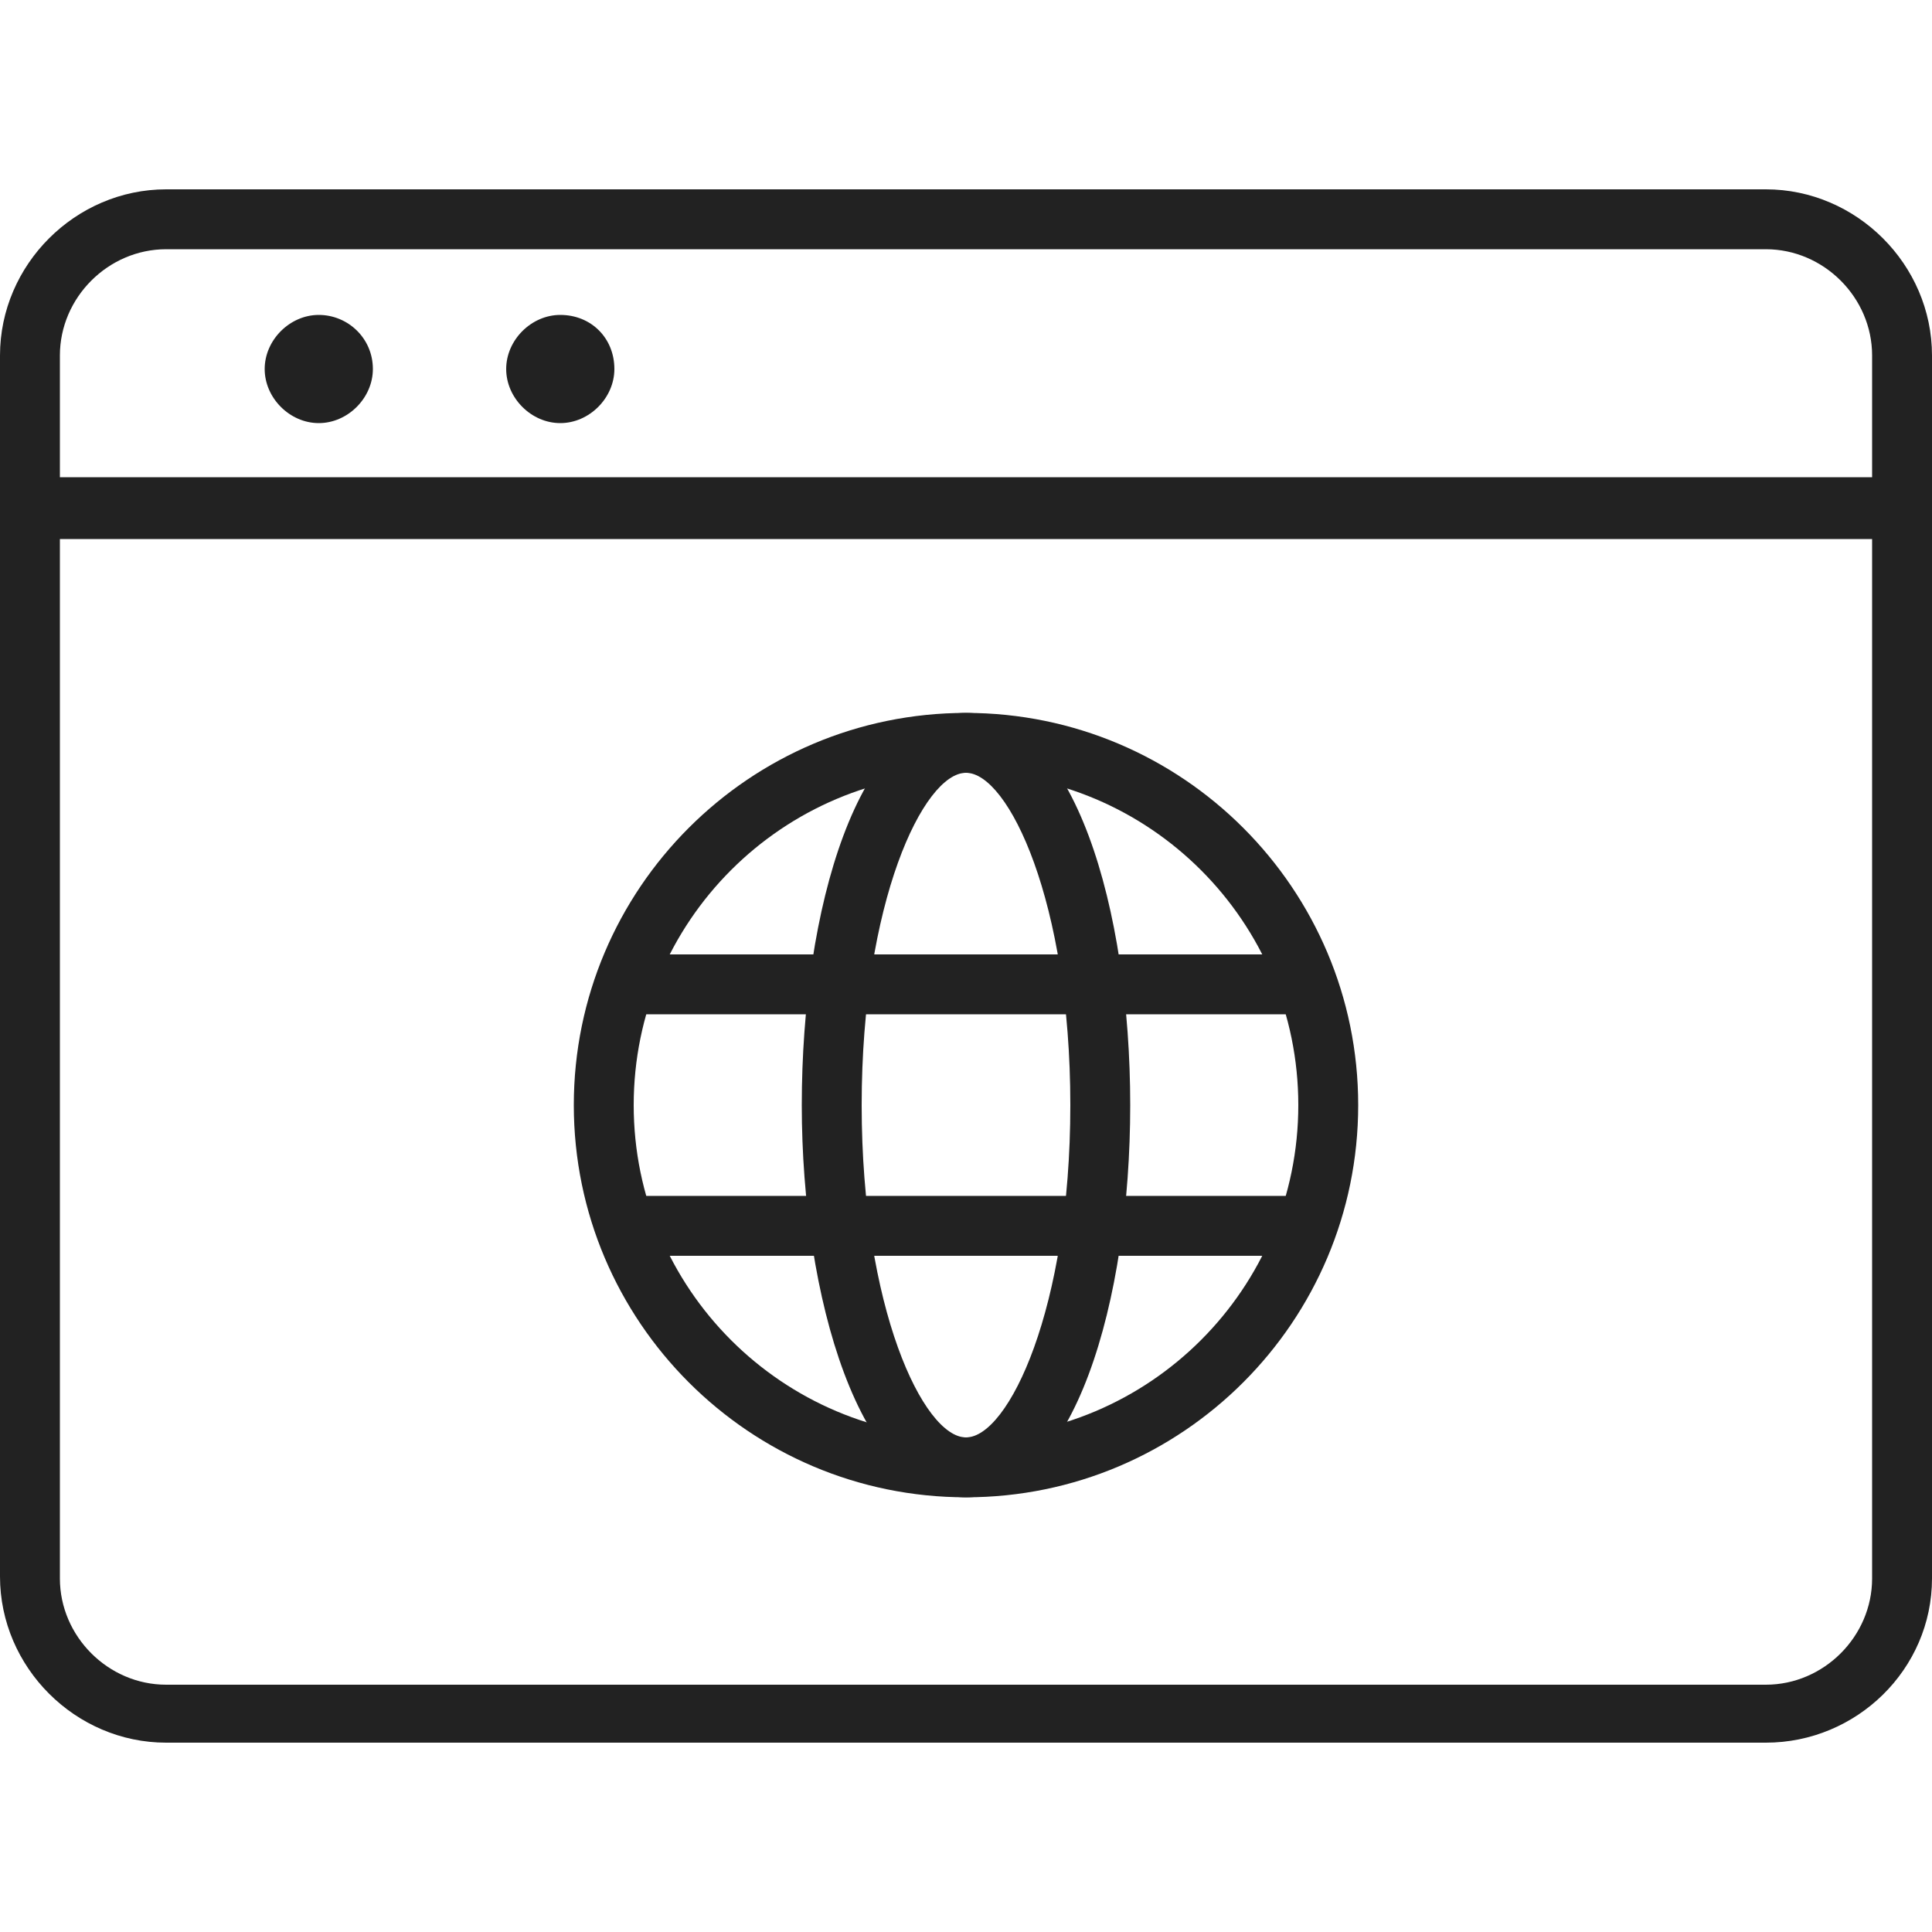
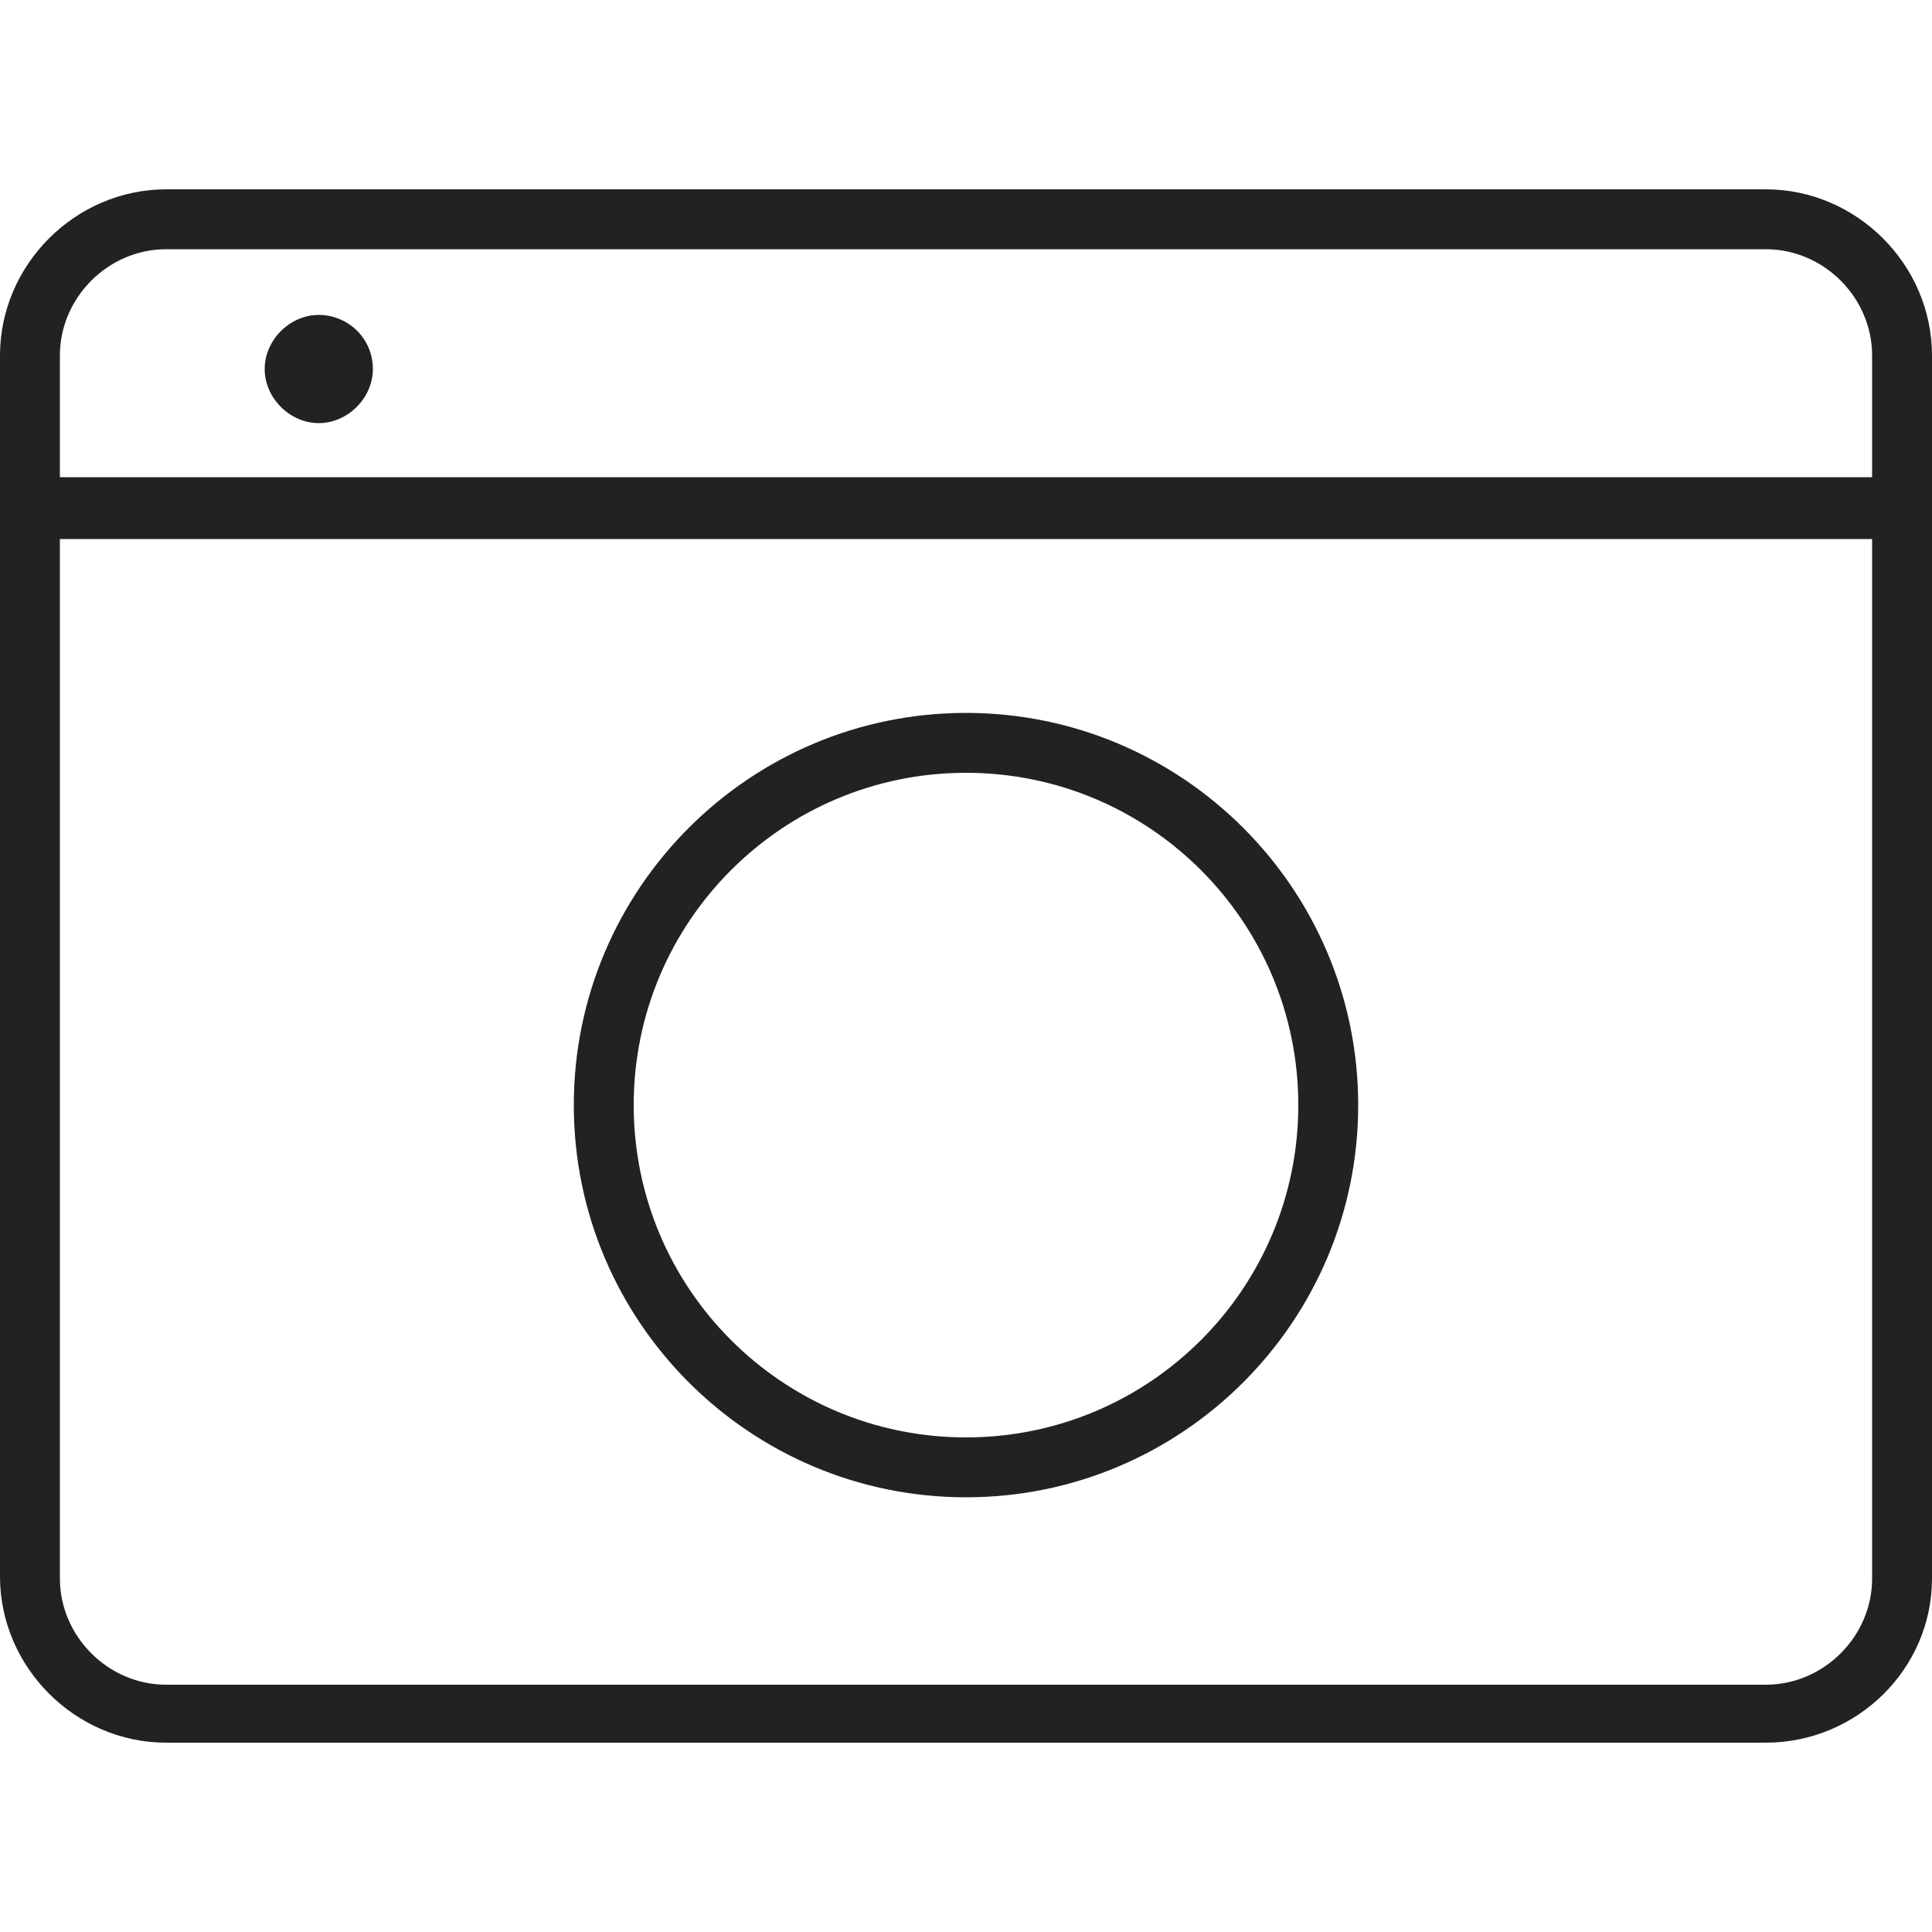
<svg xmlns="http://www.w3.org/2000/svg" version="1.1" id="圖層_1" x="0px" y="0px" viewBox="0 0 100 100" style="enable-background:new 0 0 100 100;" xml:space="preserve">
  <style type="text/css">
	.st0{fill:#222222;}
</style>
  <g>
    <g>
      <g>
        <g>
          <path class="st0" d="M50,77.5c-11.2,0-20.3-9.1-20.3-20.3c0-11.2,9.1-20.3,20.3-20.3c11.2,0,20.3,9.1,20.3,20.3      C70.3,68.4,61.2,77.5,50,77.5z M50,40c-9.5,0-17.2,7.7-17.2,17.2S40.5,74.4,50,74.4c9.5,0,17.2-7.7,17.2-17.2S59.5,40,50,40z" />
        </g>
        <g>
-           <path class="st0" d="M50,77.5c-5.5,0-8.5-10.4-8.5-20.3c0-10.1,2.9-20.3,8.5-20.3c5.6,0,8.5,10.2,8.5,20.3      C58.5,67.3,55.6,77.5,50,77.5z M50,40c-2.2,0-5.4,6.7-5.4,17.2s3.2,17.2,5.4,17.2c2.2,0,5.4-6.7,5.4-17.2S52.2,40,50,40z" />
-         </g>
+           </g>
        <g>
-           <rect x="32.4" y="61.9" class="st0" width="35.2" height="3.1" />
-           <rect x="32.4" y="49.4" class="st0" width="35.2" height="3.1" />
-         </g>
+           </g>
      </g>
      <g>
        <g>
          <path class="st0" d="M91.4,90.2H8.6c-4.7,0-8.6-3.9-8.6-8.6V18.4c0-4.7,3.9-8.6,8.6-8.6h82.8c4.7,0,8.6,3.9,8.6,8.6v63.3      C100,86.4,96.1,90.2,91.4,90.2z M8.6,12.9c-3,0-5.5,2.5-5.5,5.5v63.3c0,3,2.5,5.5,5.5,5.5h82.8c3,0,5.5-2.5,5.5-5.5V18.4      c0-3-2.5-5.5-5.5-5.5H8.6z" />
          <path class="st0" d="M98.4,27.9H1.6c-0.9,0-1.6-0.7-1.6-1.6c0-0.9,0.7-1.6,1.6-1.6h96.9c0.9,0,1.6,0.7,1.6,1.6      C100,27.3,99.3,27.9,98.4,27.9z" />
        </g>
        <path class="st0" d="M19.3,19.1c0,1.5-1.3,2.8-2.8,2.8c-1.5,0-2.8-1.3-2.8-2.8c0-1.5,1.3-2.8,2.8-2.8     C18,16.3,19.3,17.5,19.3,19.1z" />
-         <path class="st0" d="M31.8,19.1c0,1.5-1.3,2.8-2.8,2.8c-1.5,0-2.8-1.3-2.8-2.8c0-1.5,1.3-2.8,2.8-2.8     C30.6,16.3,31.8,17.5,31.8,19.1z" />
      </g>
    </g>
  </g>
</svg>